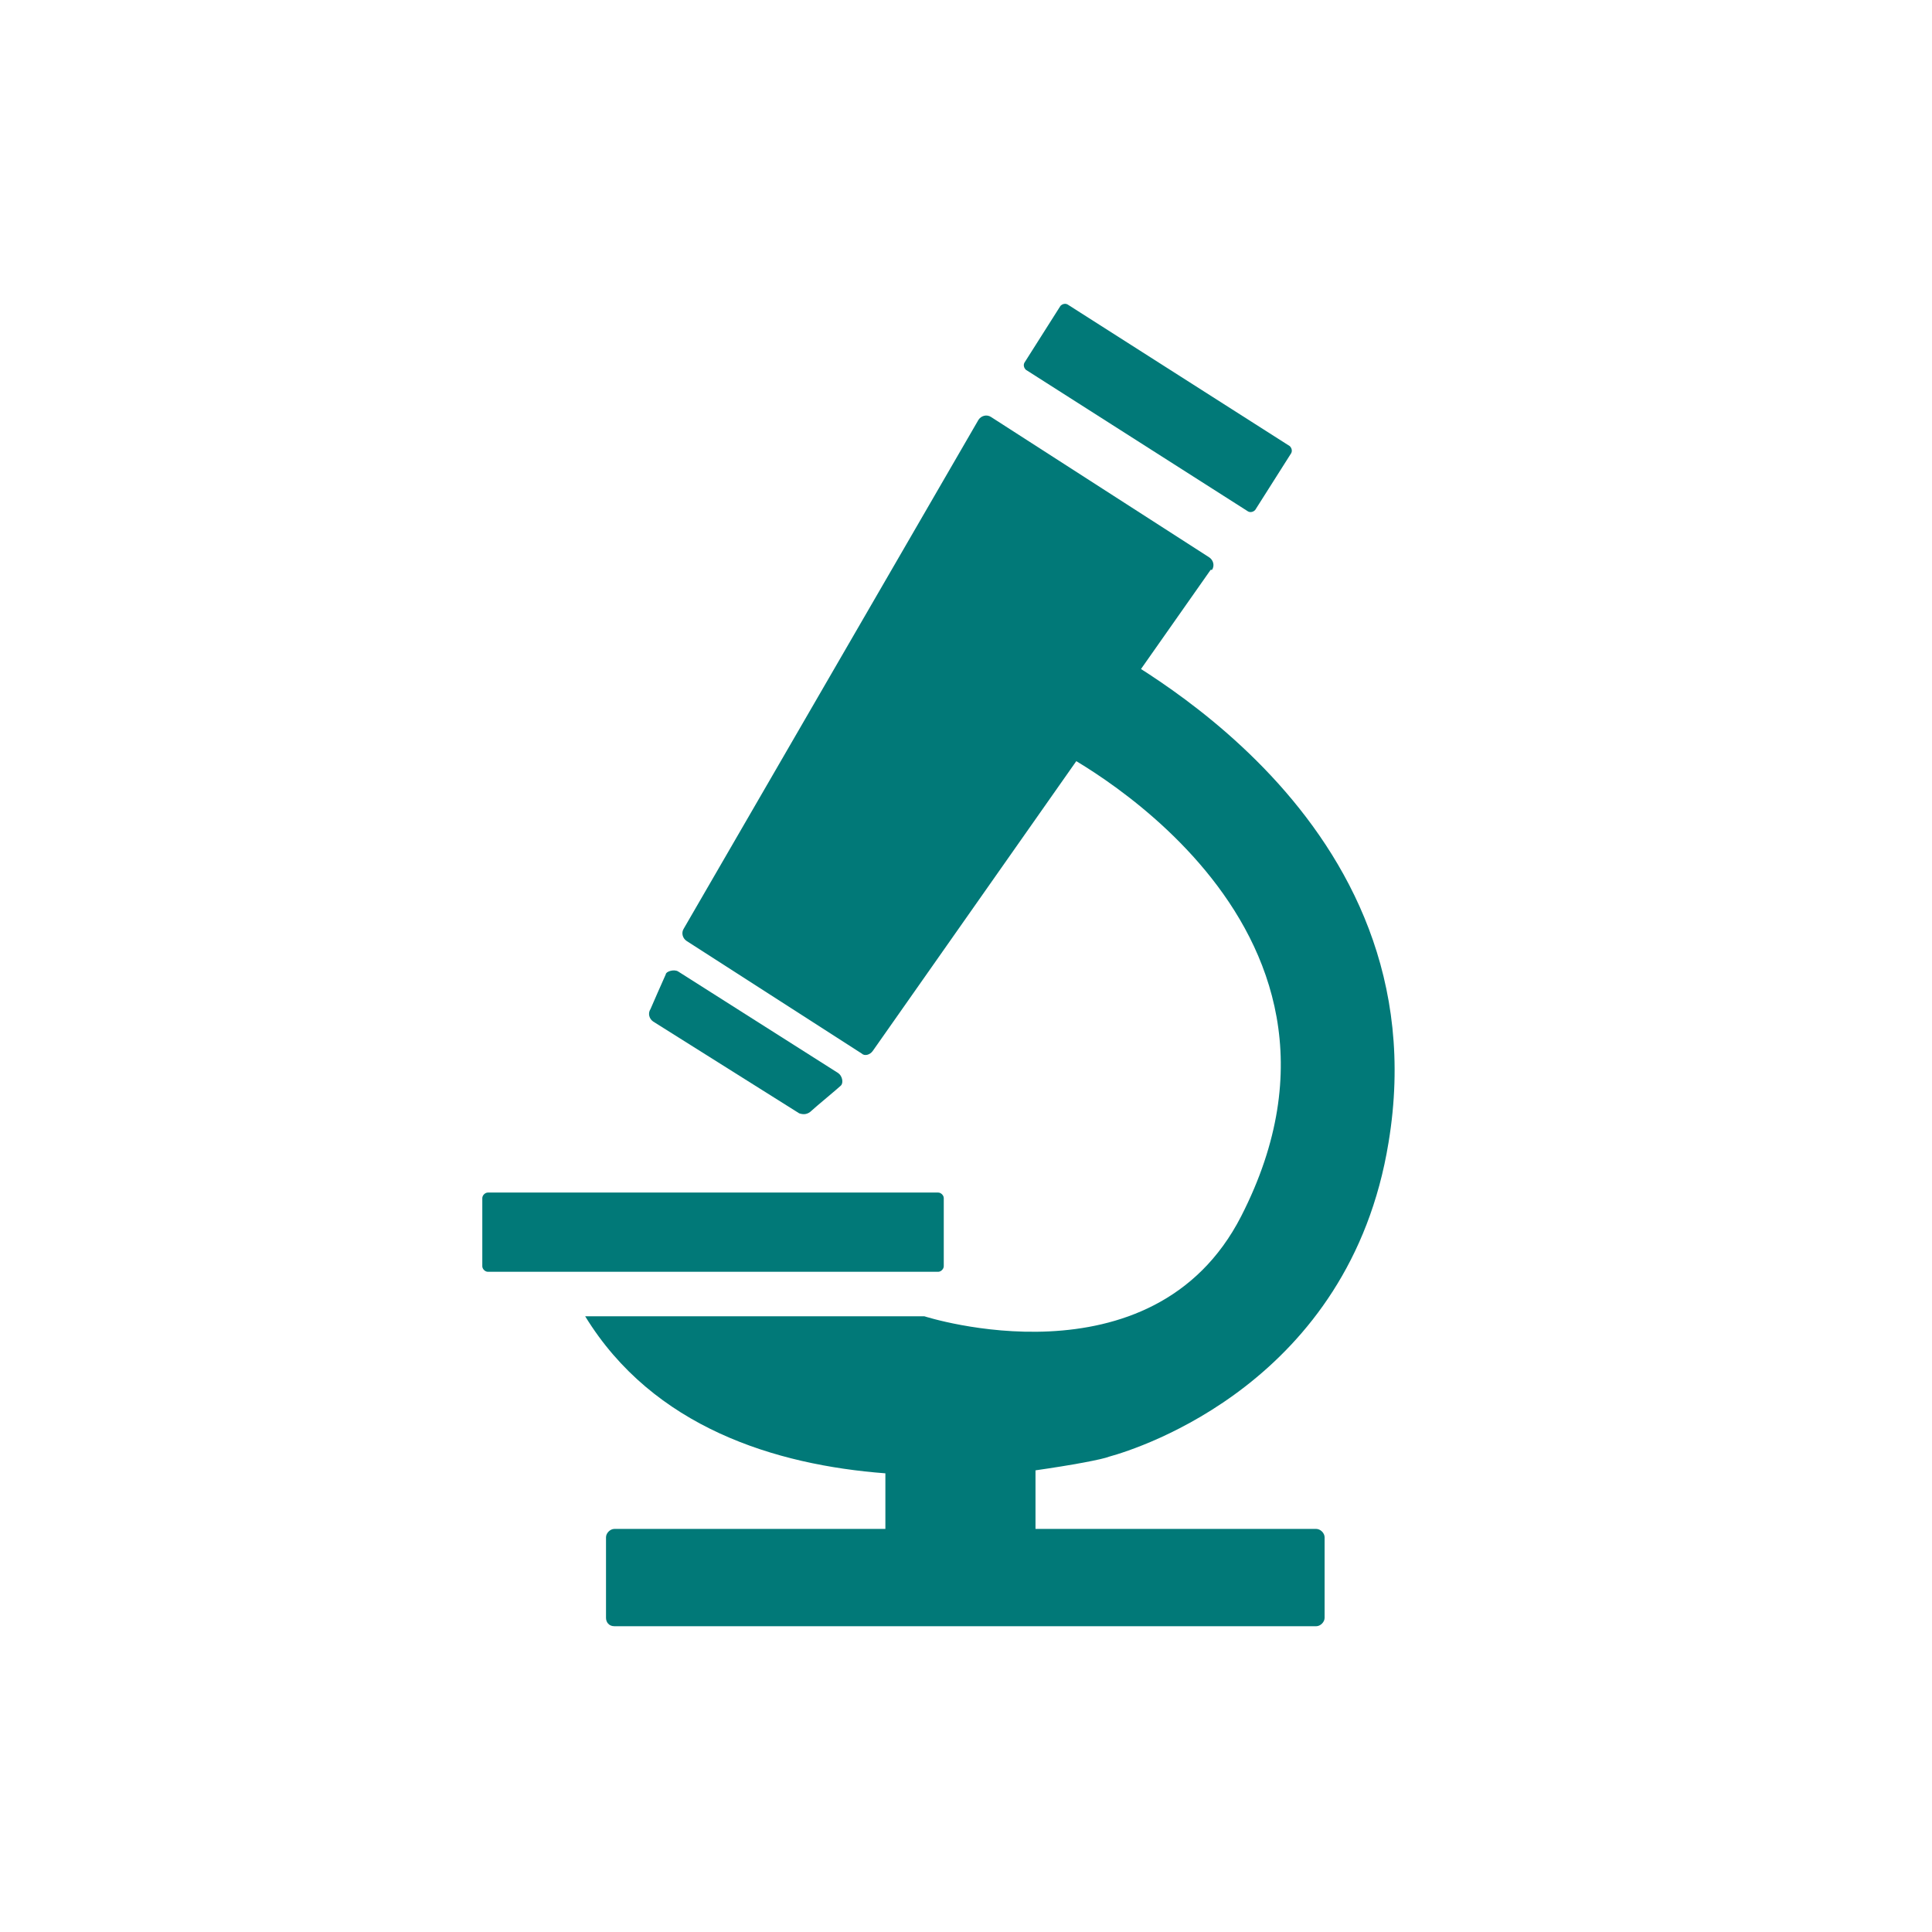
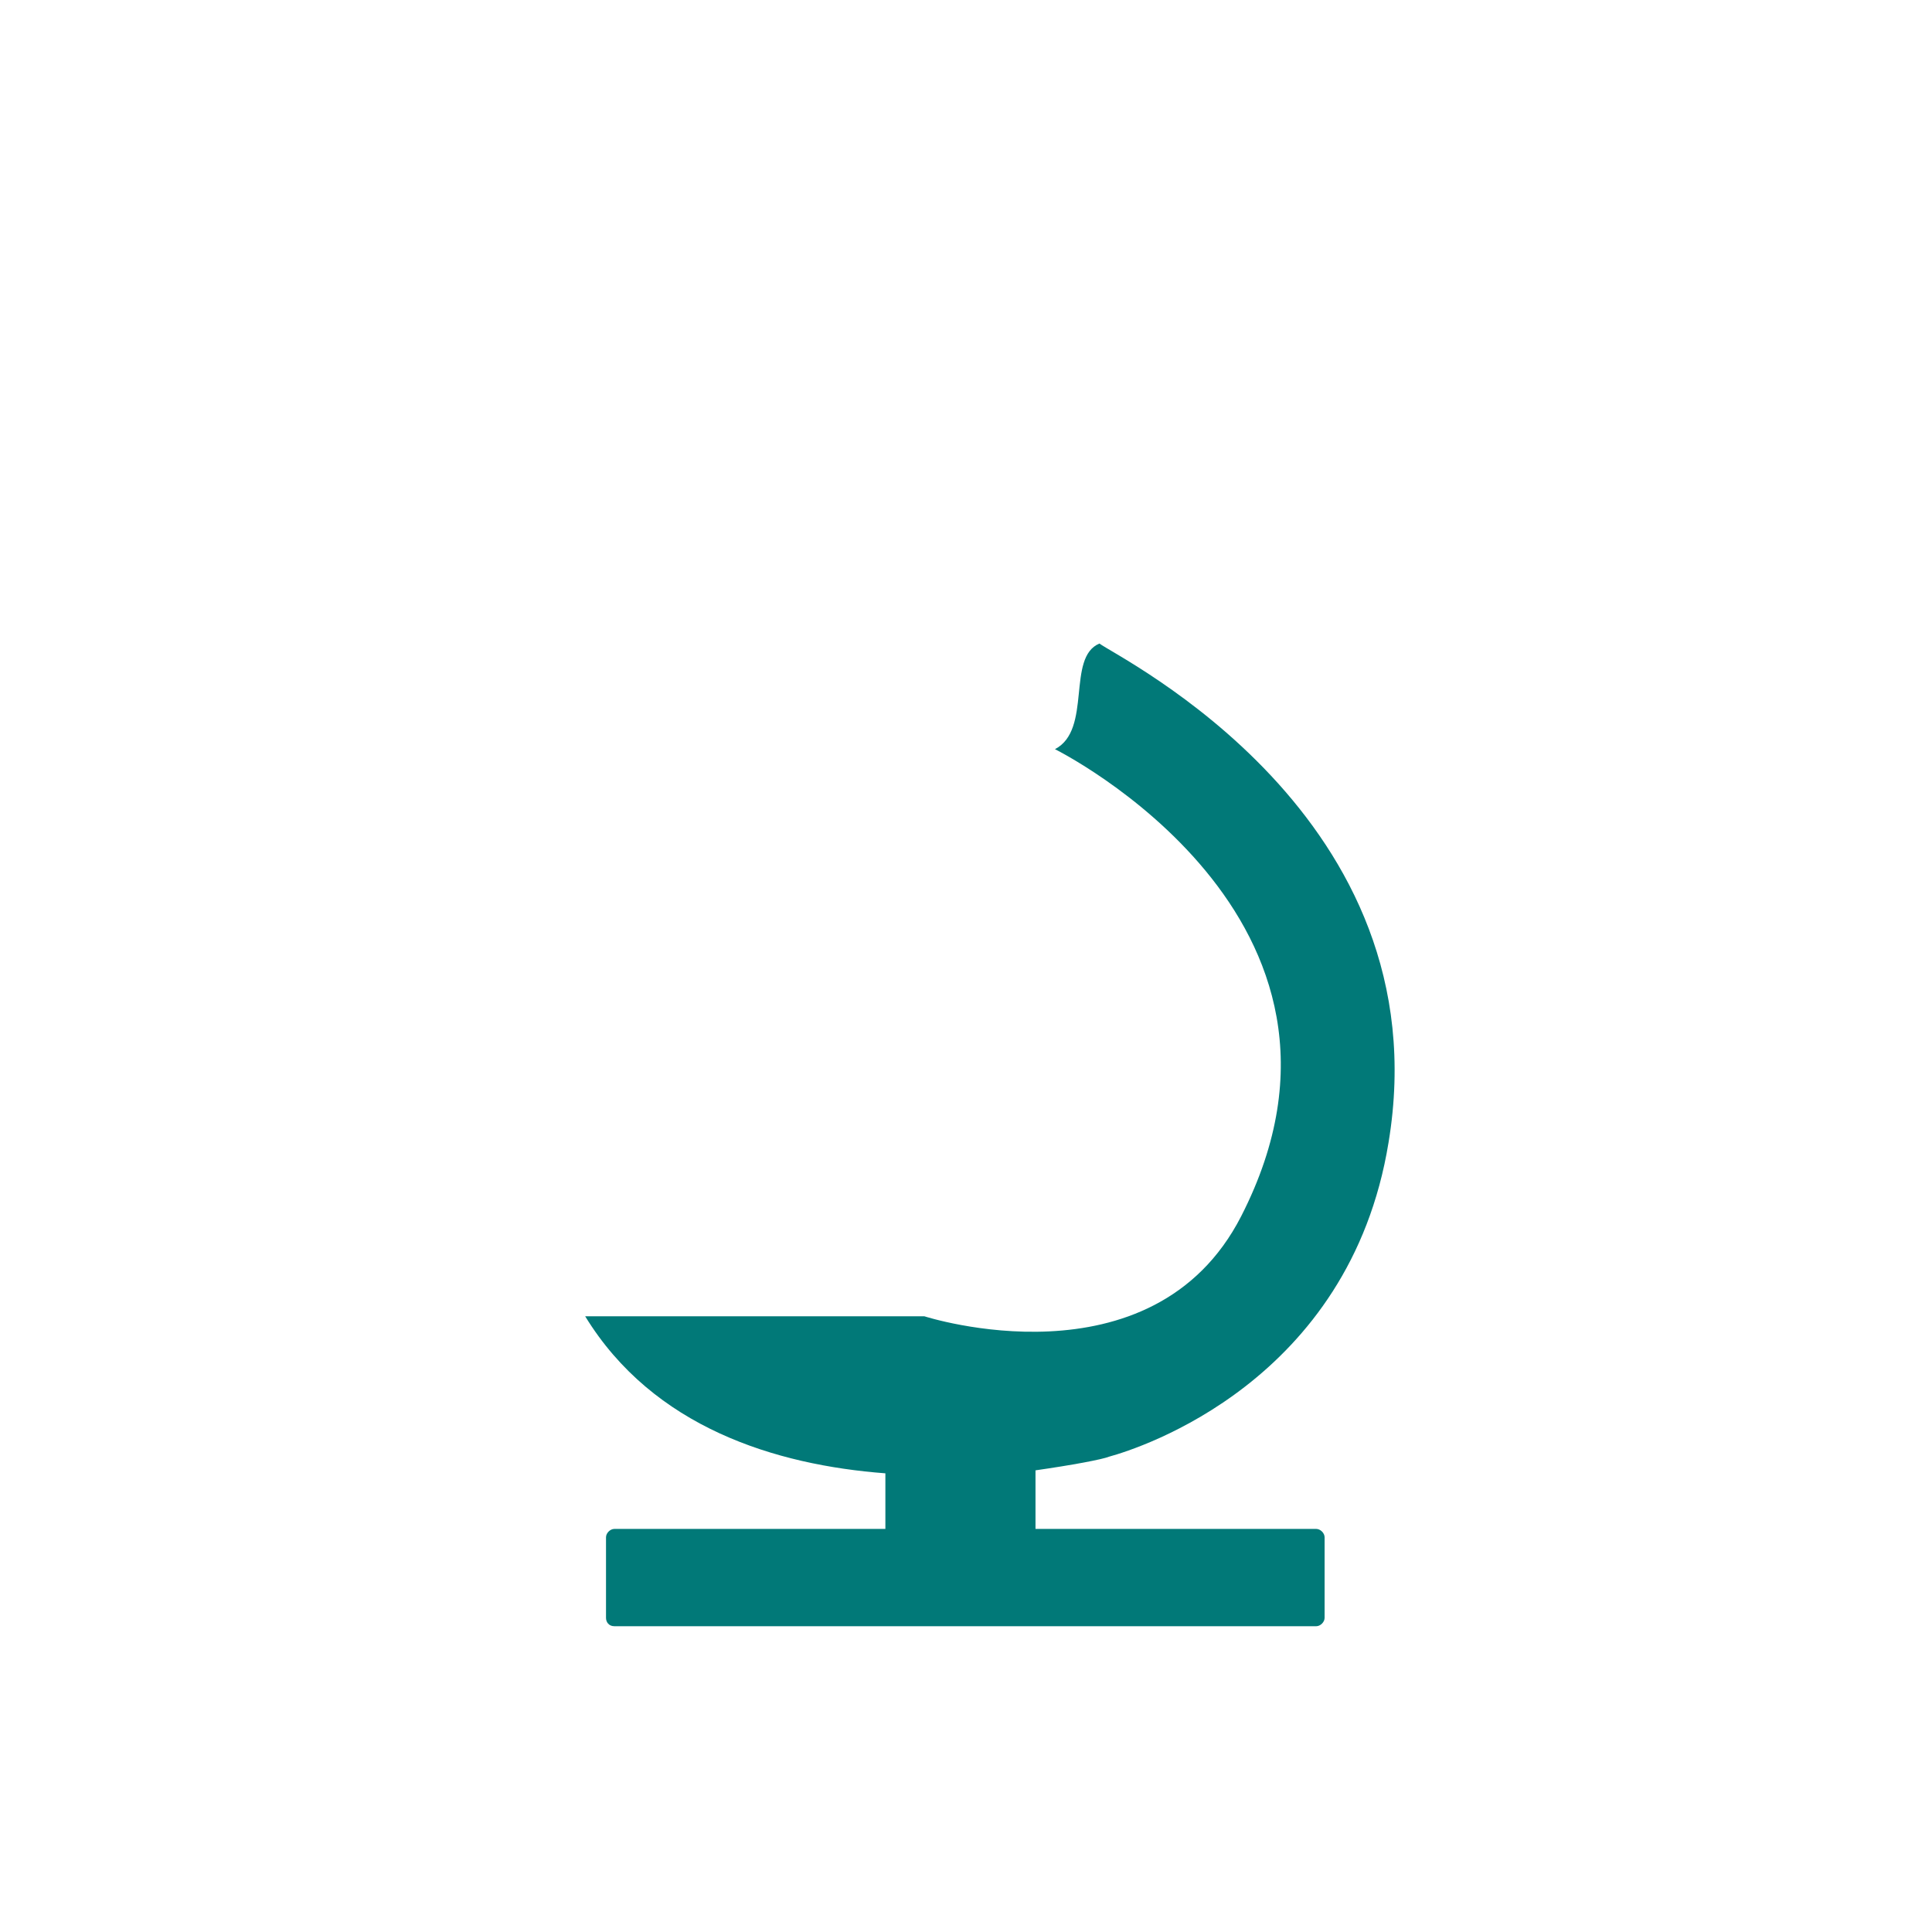
<svg xmlns="http://www.w3.org/2000/svg" id="Layer_1" data-name="Layer 1" version="1.1" viewBox="0 0 139 139">
  <defs>
    <style>
      .cls-1 {
        fill: none;
      }

      .cls-1, .cls-2 {
        stroke-width: 0px;
      }

      .cls-2 {
        fill: #017978;
      }
    </style>
  </defs>
  <rect class="cls-1" width="139" height="139" />
  <path class="cls-1" d="M139,0H0v139h139V0Z" />
  <path class="cls-2" d="M74.5,105.7v4.3h20.2c.3,0,.6.3.6.6v5.8c0,.3-.3.6-.6.6h-50.5c-.4,0-.6-.3-.6-.6v-5.8c0-.3.3-.6.6-.6h19.5v-4c-7.9-.6-16.7-3.3-21.6-11.3h24.4s16.4,5.3,22.8-7.2c11-21.5-13.4-33.6-13.4-33.6,2.7-1.4.8-6.6,3.2-7.6,1.3,1,24.7,12.4,20.8,35.9-2.8,17.2-17.9,22-20.1,22.6-.5.2-2.6.6-5.4,1h0Z" />
-   <path class="cls-2" d="M67.5,85.8h-32.4c-.2,0-.4.2-.4.4v4.9c0,.2.2.4.4.4h32.4c.2,0,.4-.2.4-.4v-4.9c0-.2-.2-.4-.4-.4Z" />
-   <path class="cls-2" d="M92.8,32.1l-16-10.2c-.2-.1-.4,0-.5.1l-2.6,4.1c-.1.2,0,.4.1.5l16,10.2c.2.1.4,0,.5-.1l2.6-4.1c.1-.2,0-.4-.1-.5Z" />
-   <path class="cls-2" d="M57.5,80.1l-10.5-6.6c-.3-.2-.4-.6-.2-.9,0,0,1-2.3,1.1-2.5,0-.2.6-.4.9-.2l11.5,7.3c.3.2.4.7.2.9-.2.2-1.9,1.6-2.1,1.8-.3.3-.6.3-.9.2h0Z" />
-   <path class="cls-2" d="M87.1,41l-24.3,34.6c-.2.3-.6.4-.8.2l-12.6-8.1c-.3-.2-.4-.6-.2-.9l21.2-36.6c.2-.3.6-.4.9-.2l15.7,10.1c.3.2.4.6.2.9Z" />
</svg>